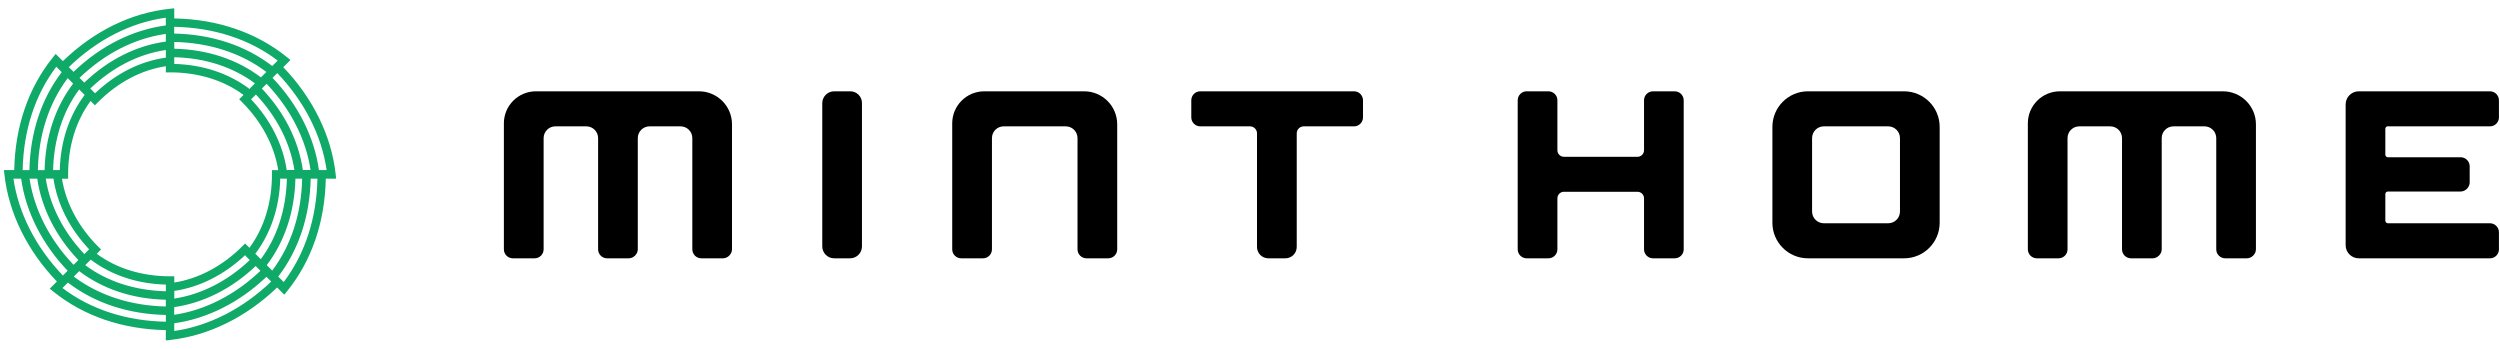
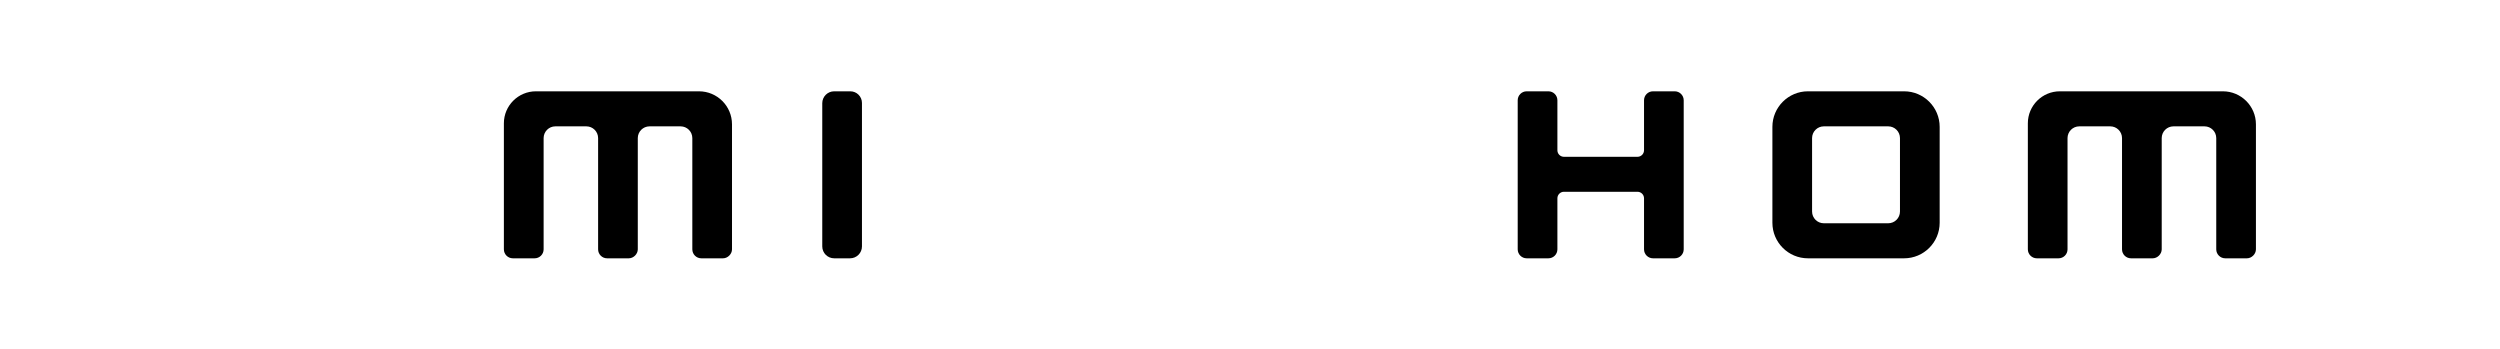
<svg xmlns="http://www.w3.org/2000/svg" width="172" height="24" viewBox="0 0 172 24" fill="none">
  <g clipPath="url(#clip0_981_2760)">
    <path d="M48.088 6.282H36.87C35.657 6.282 34.667 7.268 34.667 8.484V17.154C34.667 17.494 34.943 17.772 35.285 17.772H36.783C37.122 17.772 37.401 17.497 37.401 17.154V9.5C37.401 9.056 37.764 8.693 38.207 8.693H40.343C40.787 8.693 41.15 9.056 41.15 9.5V17.154C41.15 17.494 41.425 17.772 41.767 17.772H43.262C43.584 17.772 43.88 17.479 43.88 17.154V9.5C43.88 9.056 44.243 8.693 44.687 8.693H46.825C47.269 8.693 47.632 9.056 47.632 9.5V17.154C47.632 17.494 47.908 17.772 48.25 17.772H49.744C50.066 17.772 50.362 17.479 50.362 17.154V8.554C50.362 7.3 49.344 6.282 48.09 6.282H48.088Z" fill="black" />
    <path d="M58.502 6.282H57.391C56.941 6.282 56.572 6.647 56.572 7.1V16.954C56.572 17.404 56.938 17.772 57.391 17.772H58.484C58.934 17.772 59.303 17.407 59.303 16.954V7.083C59.303 6.642 58.943 6.282 58.502 6.282Z" fill="black" />
-     <path d="M74.586 6.282H67.715C66.502 6.282 65.513 7.268 65.513 8.484V17.154C65.513 17.494 65.788 17.772 66.13 17.772H67.628C67.968 17.772 68.246 17.497 68.246 17.154V9.5C68.246 9.056 68.608 8.693 69.053 8.693H73.327C73.771 8.693 74.133 9.056 74.133 9.5V17.154C74.133 17.494 74.409 17.772 74.751 17.772H76.246C76.585 17.772 76.864 17.497 76.864 17.154V8.554C76.864 7.3 75.846 6.282 74.592 6.282H74.586Z" fill="black" />
-     <path d="M93.156 6.282H82.579C82.24 6.282 81.961 6.557 81.961 6.9V8.075C81.961 8.414 82.237 8.693 82.579 8.693H86C86.267 8.693 86.482 8.911 86.482 9.175V16.992C86.482 17.421 86.83 17.772 87.263 17.772H88.435C88.865 17.772 89.215 17.421 89.215 16.992V9.175C89.215 8.908 89.433 8.693 89.697 8.693H93.156C93.496 8.693 93.774 8.417 93.774 8.075V6.9C93.774 6.604 93.539 6.282 93.156 6.282Z" fill="black" />
    <path d="M115.221 6.282H113.727C113.387 6.282 113.109 6.557 113.109 6.9V10.338C113.109 10.585 112.908 10.788 112.659 10.788H107.598C107.352 10.788 107.149 10.588 107.149 10.338V6.9C107.149 6.56 106.873 6.282 106.53 6.282H105.036C104.697 6.282 104.418 6.557 104.418 6.9V17.154C104.418 17.494 104.694 17.772 105.036 17.772H106.53C106.87 17.772 107.149 17.497 107.149 17.154V13.643C107.149 13.397 107.349 13.194 107.598 13.194H112.659C112.905 13.194 113.109 13.394 113.109 13.643V17.154C113.109 17.494 113.387 17.772 113.727 17.772H115.221C115.561 17.772 115.839 17.497 115.839 17.154V6.9C115.839 6.56 115.561 6.282 115.221 6.282Z" fill="black" />
    <path d="M131.002 6.282H124.386C123.037 6.282 121.941 7.379 121.941 8.728V15.326C121.941 16.675 123.037 17.772 124.386 17.772H131.002C132.352 17.772 133.449 16.675 133.449 15.326V8.728C133.449 7.379 132.352 6.282 131.002 6.282ZM130.718 14.554C130.718 14.998 130.355 15.361 129.911 15.361H125.477C125.034 15.361 124.671 14.998 124.671 14.554V9.5C124.671 9.056 125.034 8.693 125.477 8.693H129.911C130.355 8.693 130.718 9.056 130.718 9.5V14.557V14.554Z" fill="black" />
    <path d="M152.933 6.282H141.718C140.503 6.282 139.516 7.268 139.516 8.484V17.154C139.516 17.494 139.795 17.772 140.134 17.772H141.629C141.968 17.772 142.246 17.497 142.246 17.154V9.5C142.246 9.056 142.609 8.693 143.053 8.693H145.189C145.633 8.693 145.995 9.056 145.995 9.5V17.154C145.995 17.494 146.271 17.772 146.613 17.772H148.108C148.43 17.772 148.726 17.479 148.726 17.154V9.5C148.726 9.056 149.089 8.693 149.533 8.693H151.671C152.115 8.693 152.478 9.056 152.478 9.5V17.154C152.478 17.494 152.756 17.772 153.096 17.772H154.59C154.912 17.772 155.208 17.479 155.208 17.154V8.554C155.208 7.3 154.187 6.282 152.933 6.282Z" fill="black" />
-     <path d="M164.287 8.693H171.31C171.649 8.693 171.927 8.417 171.927 8.075V6.9C171.927 6.56 171.649 6.282 171.31 6.282H162.282C161.786 6.282 161.38 6.685 161.38 7.184V16.87C161.38 17.366 161.783 17.772 162.282 17.772H171.31C171.649 17.772 171.927 17.497 171.927 17.154V15.979C171.927 15.64 171.649 15.361 171.31 15.361H164.287C164.192 15.361 164.111 15.283 164.111 15.184V13.353C164.111 13.257 164.189 13.176 164.287 13.176H169.296C169.618 13.176 169.914 12.883 169.914 12.558V11.438C169.914 11.098 169.635 10.82 169.296 10.82H164.287C164.192 10.82 164.111 10.742 164.111 10.643V8.864C164.111 8.768 164.189 8.687 164.287 8.687V8.693Z" fill="black" />
-     <path d="M23.104 12.28H23.125L23.09 11.957C22.797 9.334 21.523 6.74 19.489 4.622L19.976 4.135H19.959L19.973 4.12L19.724 3.917C17.64 2.237 14.971 1.323 11.988 1.268V0.571L11.669 0.606C9.008 0.89 6.475 2.132 4.325 4.204L3.831 3.711L3.631 3.96C1.948 6.044 1.037 8.716 0.979 11.702H0.271L0.306 12.024C0.599 14.653 1.876 17.25 3.915 19.368L3.422 19.861H3.428L3.419 19.873H3.44L3.672 20.062C5.755 21.742 8.425 22.656 11.408 22.711V23.422L11.727 23.387C14.353 23.094 16.947 21.817 19.065 19.78L19.567 20.282V20.265L19.764 20.021C21.442 17.941 22.356 15.274 22.414 12.294H23.116L23.104 12.282V12.28ZM17.945 17.833L17.597 17.485L17.591 17.491L17.562 17.462C18.636 16.04 19.23 14.261 19.283 12.282H19.338L19.349 12.294H19.738C19.683 14.412 19.071 16.319 17.939 17.836L17.945 17.833ZM18.711 11.702V11.714H18.702L18.711 11.722V11.992C18.711 13.928 18.177 15.669 17.162 17.05L16.863 16.751L16.857 16.757L16.66 16.954C15.316 18.3 13.668 19.174 11.991 19.438V19.009H11.704C9.771 19.009 8.033 18.475 6.655 17.462L6.954 17.163H6.945L6.948 17.16L6.745 16.957C5.404 15.616 4.531 13.971 4.264 12.297H4.699L4.687 12.285V11.995C4.687 10.063 5.221 8.325 6.231 6.946L6.542 7.257V7.231L6.739 7.033C8.108 5.664 9.716 4.811 11.411 4.555V5.002L11.431 4.979H11.701C13.636 4.979 15.377 5.513 16.755 6.531L16.456 6.83L16.462 6.836L16.451 6.848H16.477L16.66 7.033C18.003 8.38 18.877 10.025 19.143 11.705H18.714L18.711 11.702ZM17.199 6.093L17.17 6.122C15.748 5.049 13.97 4.451 11.988 4.399V3.937C14.109 3.989 16.018 4.602 17.539 5.736L17.194 6.084L17.202 6.093H17.199ZM11.411 3.929V3.966C9.649 4.213 7.975 5.054 6.539 6.418L6.211 6.09C7.749 4.625 9.536 3.714 11.411 3.441V3.931V3.929ZM5.825 6.531C4.757 7.95 4.165 9.723 4.113 11.699H3.654C3.707 9.578 4.319 7.672 5.448 6.154L5.825 6.531ZM3.678 12.288C3.933 14.029 4.795 15.738 6.132 17.151L5.804 17.479C4.365 15.965 3.434 14.142 3.149 12.288H3.678ZM6.243 17.865C7.662 18.933 9.434 19.528 11.411 19.58V20.039C9.289 19.986 7.383 19.374 5.865 18.242L6.243 17.865ZM11.988 20.047V20.015C13.732 19.76 15.444 18.898 16.86 17.558L16.909 17.607V17.616L17.185 17.891C15.67 19.331 13.845 20.262 11.991 20.543V20.044L11.988 20.047ZM19.727 11.711C19.474 9.964 18.615 8.252 17.275 6.833L17.606 6.502C19.042 8.017 19.973 9.842 20.255 11.696H19.759V11.708H19.73L19.727 11.711ZM18.015 6.093L18.343 5.765C19.988 7.492 21.053 9.578 21.366 11.696H20.835C20.551 9.688 19.558 7.718 18.015 6.093ZM17.951 5.324C16.32 4.085 14.272 3.406 11.991 3.351V2.887C14.417 2.939 16.596 3.647 18.325 4.95L17.951 5.324ZM11.408 2.861C9.376 3.136 7.447 4.106 5.799 5.684L5.471 5.356C7.223 3.676 9.263 2.637 11.408 2.333V2.864V2.861ZM5.033 5.748C3.797 7.379 3.12 9.424 3.068 11.705H2.604C2.656 9.282 3.361 7.106 4.658 5.376L5.033 5.751V5.748ZM2.563 12.291C2.851 14.296 3.843 16.266 5.39 17.891L5.062 18.219C3.414 16.496 2.349 14.409 2.032 12.291H2.56H2.563ZM5.45 18.654C7.081 19.893 9.13 20.57 11.408 20.622V21.086C8.985 21.034 6.808 20.326 5.076 19.029L5.45 18.654ZM11.985 21.13C13.993 20.845 15.963 19.853 17.591 18.303L17.919 18.631C16.192 20.279 14.106 21.344 11.985 21.658V21.13ZM18.729 18.617L18.354 18.242C19.59 16.612 20.269 14.566 20.325 12.291H20.789C20.734 14.714 20.026 16.89 18.729 18.617ZM22.472 11.699H21.941C21.627 9.427 20.504 7.196 18.749 5.356L19.077 5.028C20.934 6.967 22.129 9.314 22.472 11.699ZM19.106 4.166L18.731 4.541C16.889 3.131 14.57 2.362 11.985 2.309V1.845C14.716 1.897 17.165 2.695 19.106 4.166ZM11.408 1.749C9.109 2.057 6.925 3.154 5.062 4.944L4.734 4.616C6.701 2.721 8.996 1.552 11.408 1.218V1.749ZM3.878 4.581V4.596L4.246 4.964C2.842 6.804 2.076 9.122 2.024 11.705H1.559C1.612 8.975 2.41 6.526 3.878 4.584V4.581ZM0.924 12.285L0.93 12.291H1.455C1.771 14.56 2.897 16.794 4.655 18.628L4.328 18.956C2.468 17.018 1.269 14.671 0.924 12.285ZM4.296 19.815L4.67 19.441C6.51 20.848 8.828 21.617 11.411 21.669V22.134C8.683 22.081 6.234 21.286 4.296 19.815ZM11.988 22.772V22.241C14.26 21.925 16.494 20.802 18.331 19.043L18.659 19.371C16.721 21.231 14.373 22.43 11.988 22.772ZM19.518 19.403L19.143 19.029C20.551 17.189 21.32 14.871 21.375 12.291H21.839C21.784 15.016 20.989 17.465 19.521 19.403H19.518Z" fill="#0FA968" />
  </g>
  <defs>
    <clipPath id="clip0_981_2760">
-       <rect width="172" height="23.345" fill="white" transform="translate(0 0.327)" />
-     </clipPath>
+       </clipPath>
  </defs>
</svg>